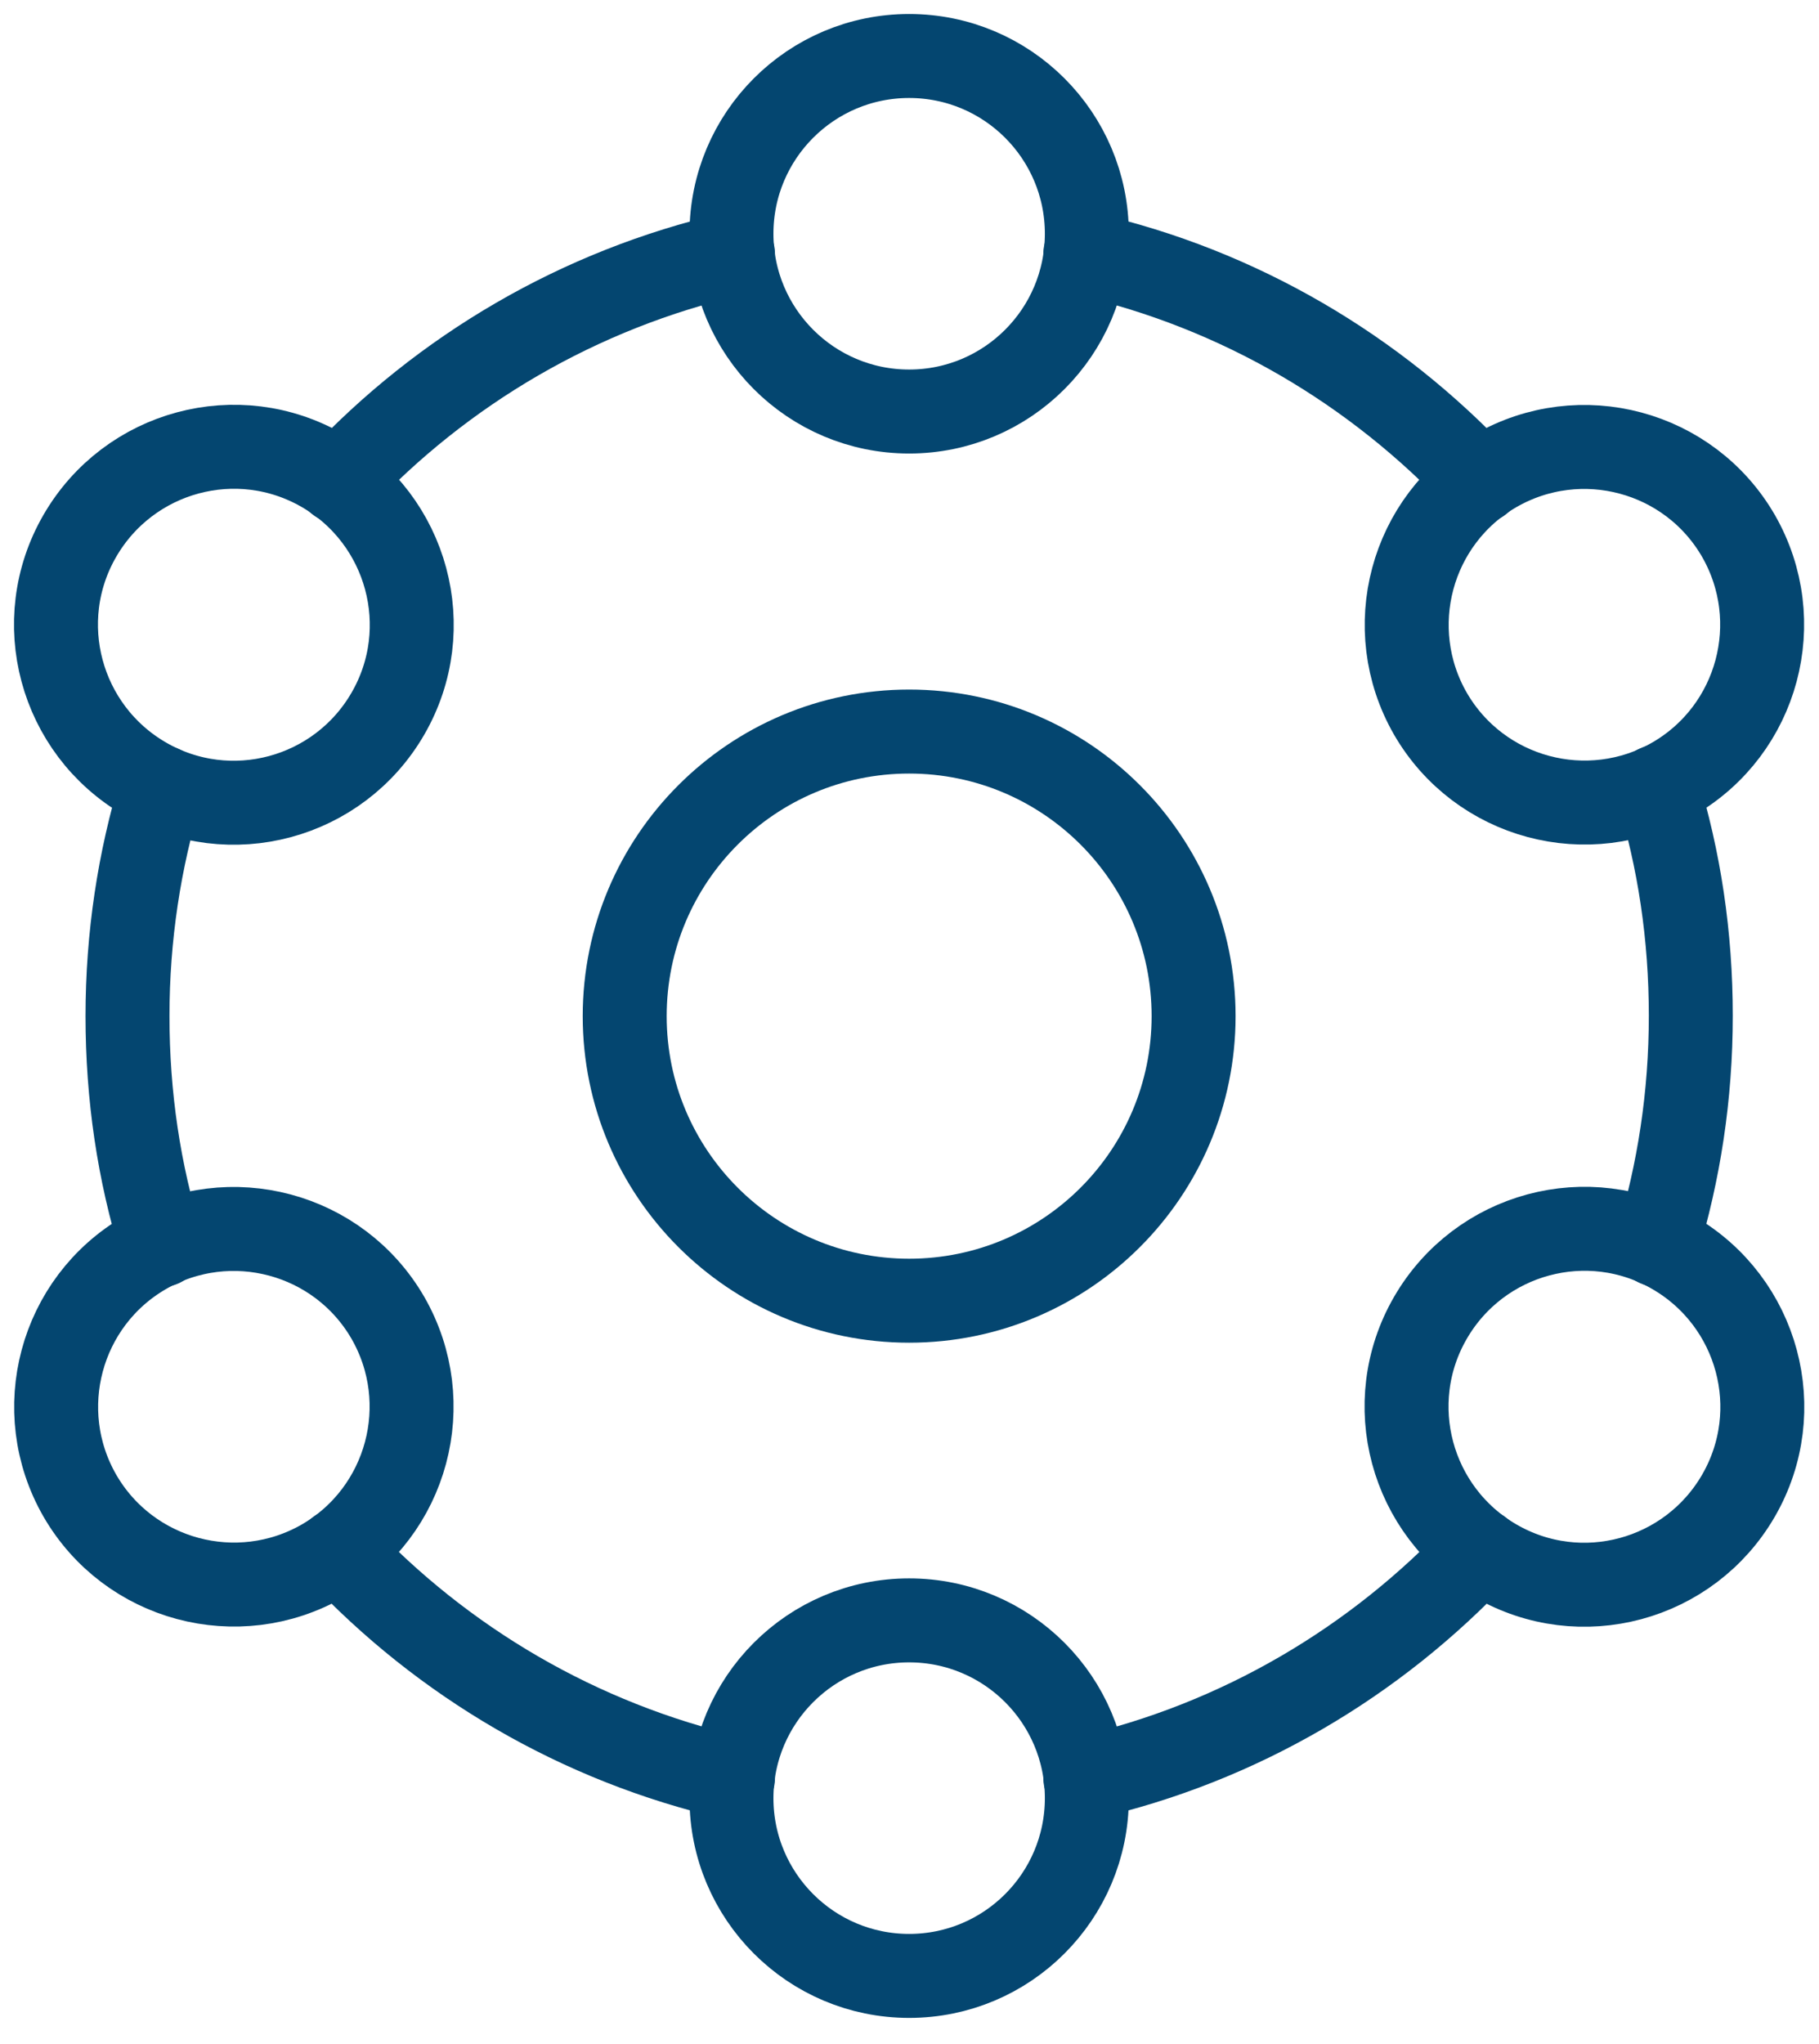
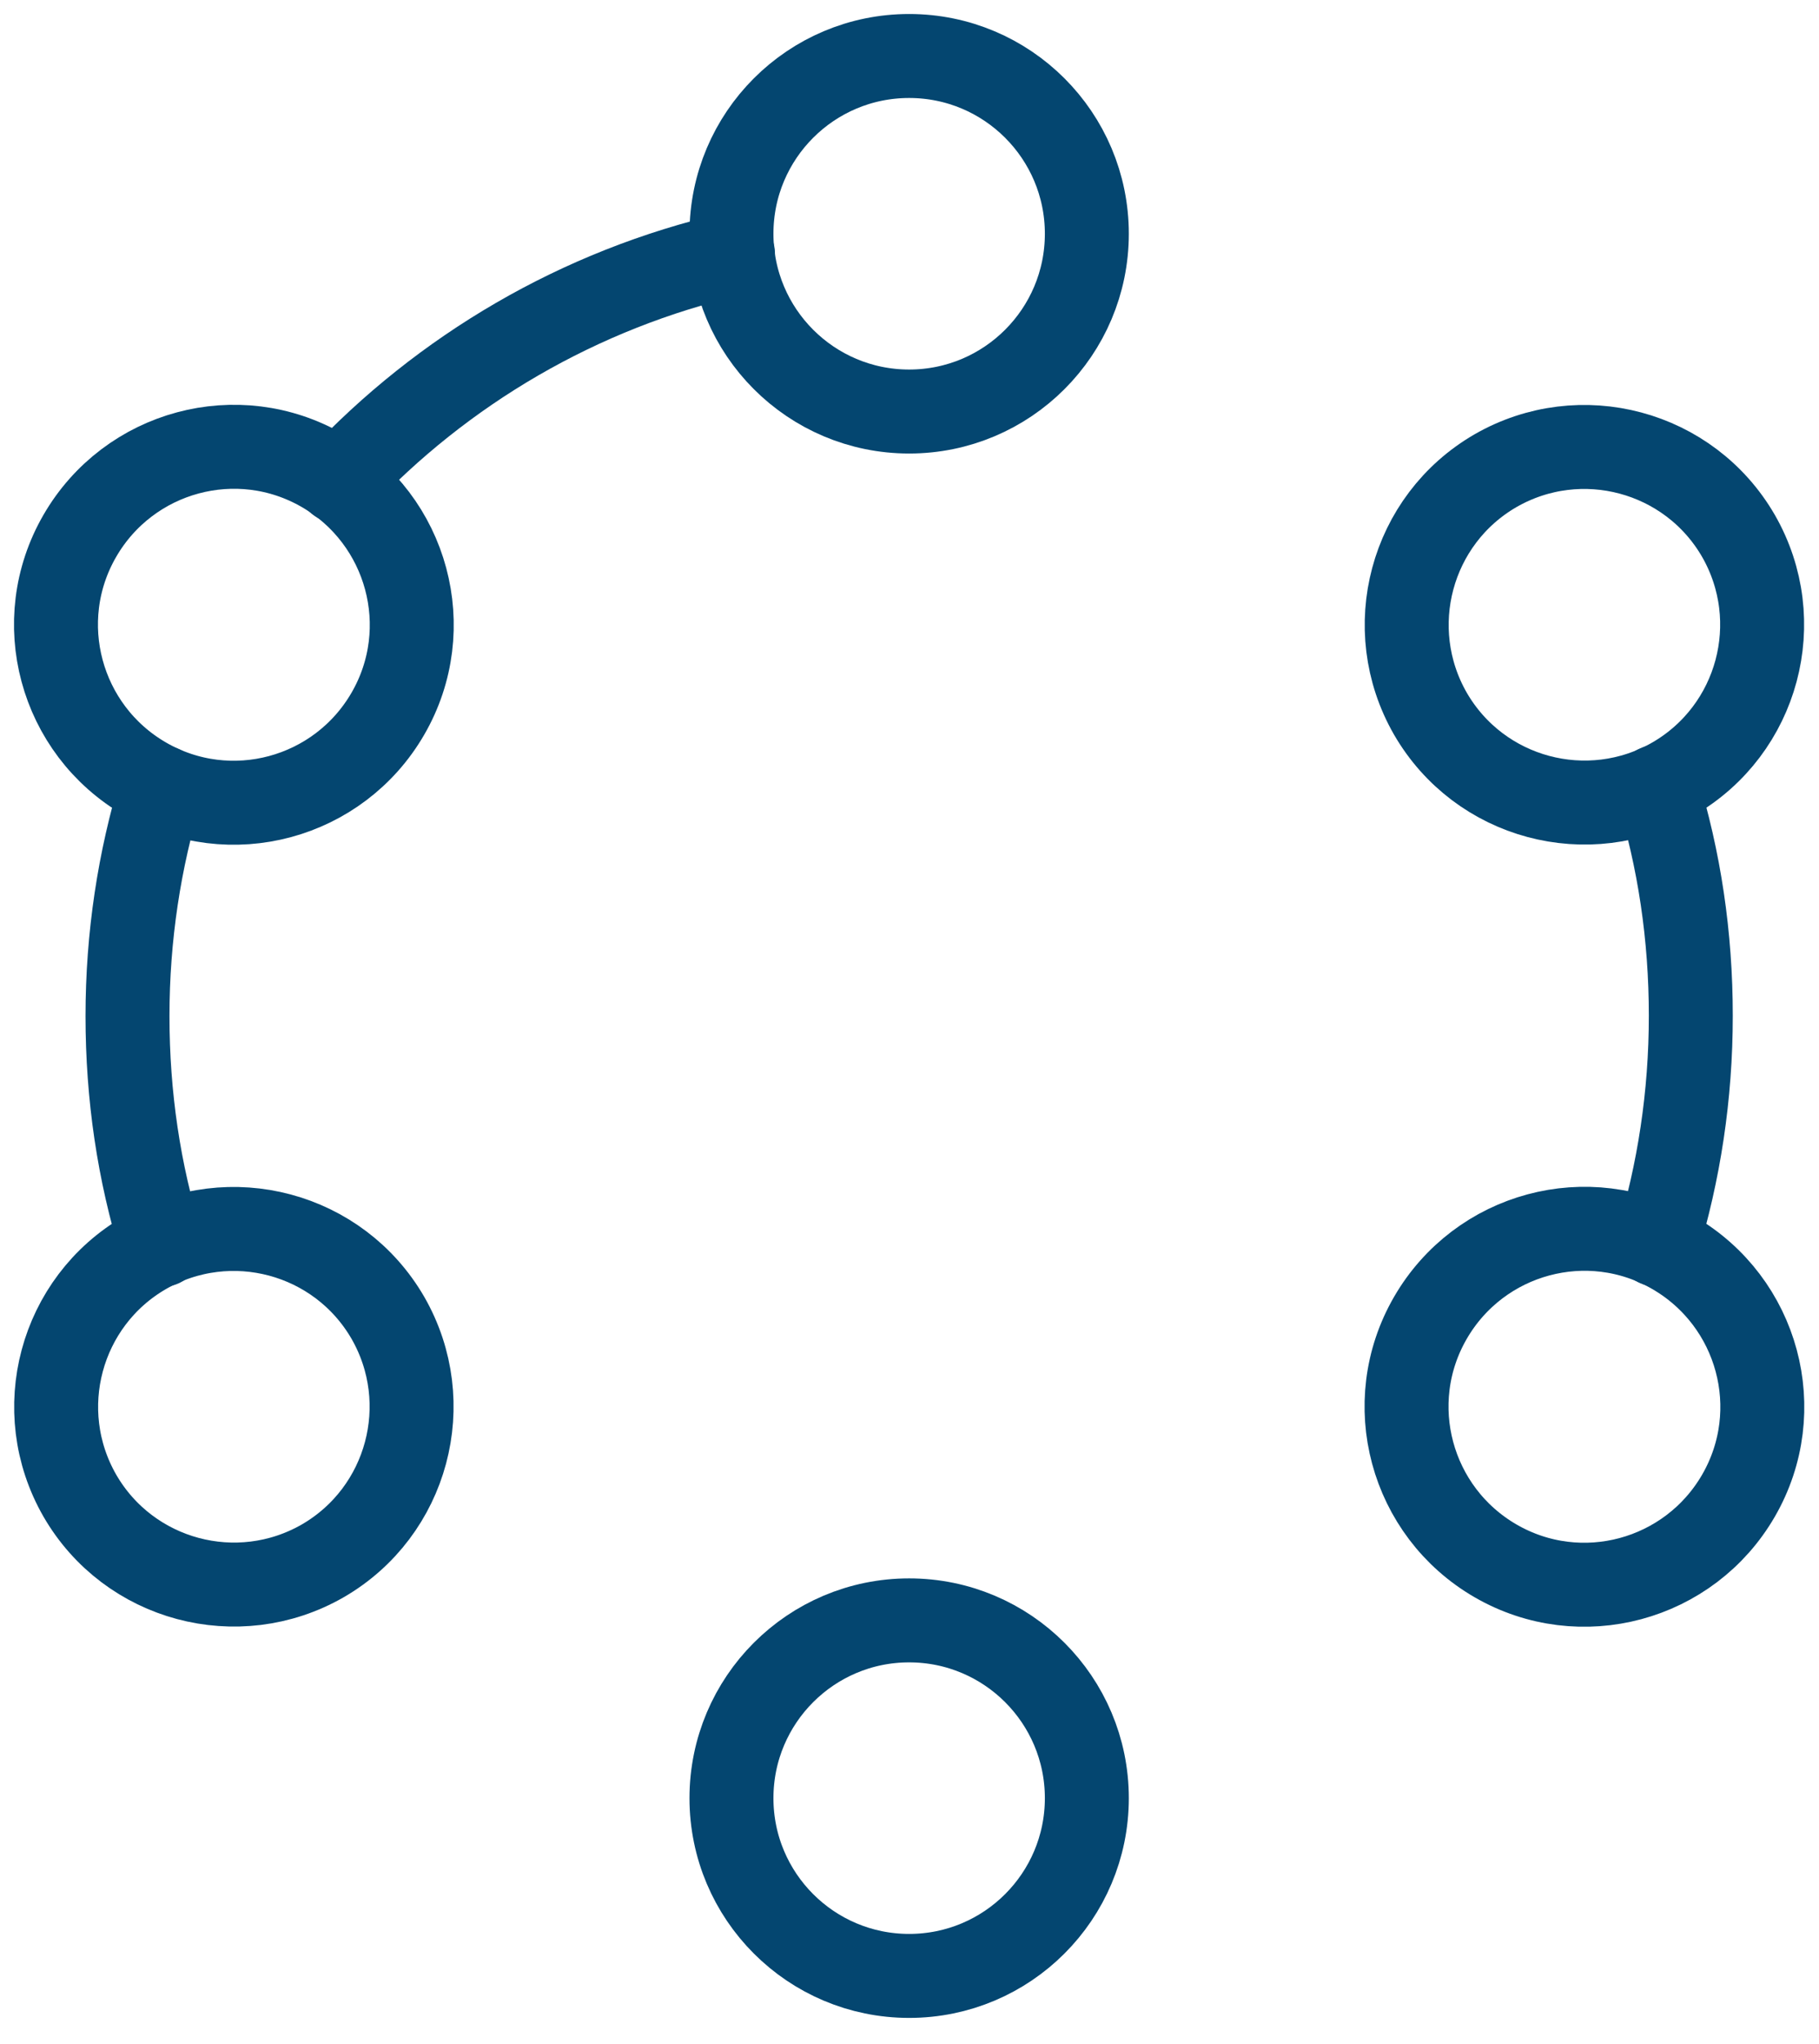
<svg xmlns="http://www.w3.org/2000/svg" width="65" height="73" viewBox="0 0 65 73" fill="none">
-   <path d="M32.487 46.459C38.101 46.459 42.652 41.908 42.652 36.295C42.652 30.681 38.101 26.13 32.487 26.13C26.874 26.13 22.323 30.681 22.323 36.295C22.323 41.908 26.874 46.459 32.487 46.459Z" stroke="#044670" stroke-width="3" stroke-linecap="round" stroke-linejoin="round" />
  <path d="M32.487 14.699C35.994 14.699 38.837 11.856 38.837 8.349C38.837 4.843 35.994 2 32.487 2C28.981 2 26.138 4.843 26.138 8.349C26.138 11.856 28.981 14.699 32.487 14.699Z" stroke="#044670" stroke-width="3" stroke-linecap="round" stroke-linejoin="round" />
  <path d="M32.487 70.576C35.994 70.576 38.837 67.733 38.837 64.227C38.837 60.72 35.994 57.877 32.487 57.877C28.981 57.877 26.138 60.72 26.138 64.227C26.138 67.733 28.981 70.576 32.487 70.576Z" stroke="#044670" stroke-width="3" stroke-linecap="round" stroke-linejoin="round" />
  <path d="M59.792 27.82C62.831 26.062 63.866 22.179 62.122 19.141C60.365 16.102 56.481 15.067 53.443 16.811C50.404 18.568 49.369 22.451 51.113 25.49C52.871 28.528 56.754 29.564 59.792 27.82Z" stroke="#044670" stroke-width="3" stroke-linecap="round" stroke-linejoin="round" />
  <path d="M11.532 55.752C14.57 53.994 15.606 50.111 13.862 47.072C12.104 44.034 8.221 42.998 5.182 44.743C2.144 46.5 1.108 50.383 2.853 53.422C4.61 56.46 8.493 57.496 11.532 55.752Z" stroke="#044670" stroke-width="3" stroke-linecap="round" stroke-linejoin="round" />
  <path d="M53.443 55.752C56.482 57.51 60.365 56.46 62.123 53.422C63.88 50.383 62.831 46.5 59.792 44.743C56.754 42.985 52.871 44.034 51.113 47.073C49.356 50.111 50.405 53.994 53.443 55.752Z" stroke="#044670" stroke-width="3" stroke-linecap="round" stroke-linejoin="round" />
  <path d="M5.182 27.82C8.221 29.578 12.104 28.529 13.862 25.49C15.619 22.452 14.57 18.568 11.532 16.811C8.493 15.053 4.61 16.102 2.852 19.141C1.095 22.179 2.144 26.062 5.182 27.82Z" stroke="#044670" stroke-width="3" stroke-linecap="round" stroke-linejoin="round" />
  <path d="M59.206 28.106C60.01 30.695 60.419 33.434 60.419 36.281C60.419 39.129 59.997 41.868 59.206 44.456" stroke="#044670" stroke-width="3" stroke-linecap="round" stroke-linejoin="round" />
-   <path d="M12.091 55.384C15.824 59.363 20.688 62.237 26.193 63.505" stroke="#044670" stroke-width="3" stroke-linecap="round" stroke-linejoin="round" />
  <path d="M12.091 17.192C15.824 13.214 20.688 10.339 26.193 9.071" stroke="#044670" stroke-width="3" stroke-linecap="round" stroke-linejoin="round" />
  <path d="M5.768 44.47C4.964 41.881 4.556 39.143 4.556 36.295C4.556 33.447 4.978 30.709 5.768 28.12" stroke="#044670" stroke-width="3" stroke-linecap="round" stroke-linejoin="round" />
-   <path d="M38.782 63.505C44.287 62.251 49.151 59.363 52.884 55.384" stroke="#044670" stroke-width="3" stroke-linecap="round" stroke-linejoin="round" />
-   <path d="M38.782 9.071C44.287 10.325 49.151 13.214 52.884 17.192" stroke="#044670" stroke-width="3" stroke-linecap="round" stroke-linejoin="round" />
</svg>